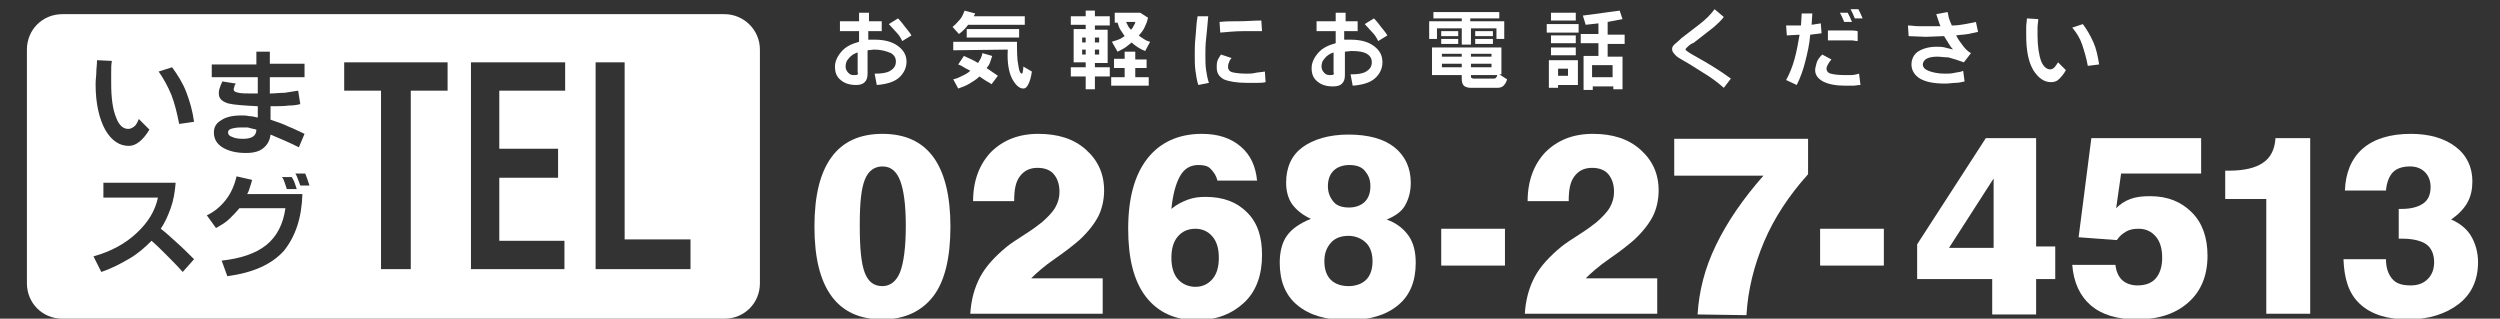
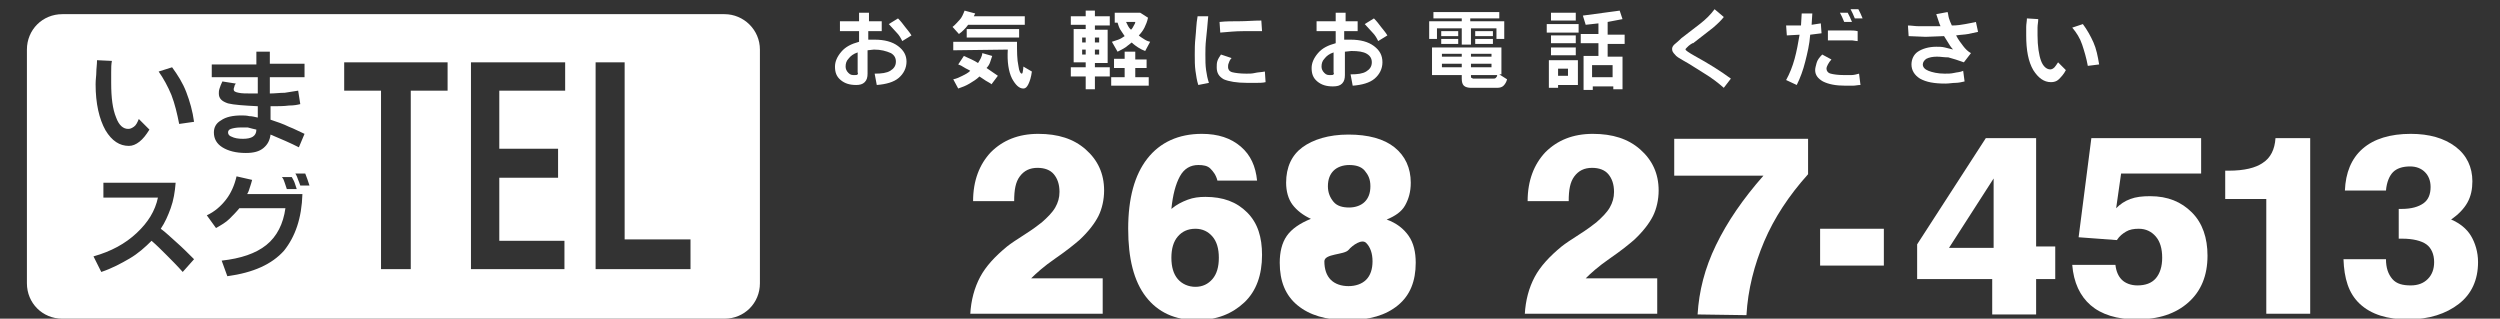
<svg xmlns="http://www.w3.org/2000/svg" version="1.1" id="レイヤー_1" x="0px" y="0px" width="353px" height="45px" viewBox="-63 0 353 45" enable-background="new -63 0 353 45" xml:space="preserve">
  <rect x="-63" y="0" width="353" height="45" fill="#333333" stroke="none" />
  <g>
    <path fill="#FFFFFF" d="M61.5,3v1.4h-1.9v1.2h0.9c1.4,0,2.5,0.3,3.3,0.9S65,7.8,65,8.7s-0.4,1.7-1.1,2.3s-1.8,0.9-3.1,1l-0.3-1.6   c1,0,1.7-0.1,2.2-0.4c0.5-0.3,0.8-0.7,0.8-1.3c0-0.5-0.2-0.9-0.7-1.2C62.1,7.2,61.4,7,60.4,7l-0.9,0.1v3.3c0,0.5-0.1,0.9-0.4,1.2   S58.4,12,57.9,12c-0.9,0-1.6-0.2-2.2-0.7s-0.8-1.1-0.8-1.9c0-0.7,0.3-1.4,0.9-2.1s1.4-1.1,2.5-1.4V4.4h-2.7V3h2.7V1.8h1.4V3H61.5z    M58.1,10.2V7.4c-0.6,0.2-1,0.5-1.3,0.9c-0.3,0.3-0.4,0.7-0.4,1.1c0,0.3,0.1,0.6,0.4,0.9s0.5,0.3,0.9,0.3c0.2,0,0.3,0,0.4-0.1   S58.1,10.3,58.1,10.2z M65.7,5l-1.3,0.8C64.2,5.4,64,5,63.6,4.6s-0.7-0.8-1.1-1.2l1.3-0.8c0.4,0.4,0.7,0.8,1,1.2S65.4,4.5,65.7,5z" />
    <path fill="#FFFFFF" d="M74.7,1.9l-0.2,0.4h7.2v1.2h-8c-0.2,0.3-0.4,0.5-0.6,0.7s-0.4,0.4-0.7,0.6l-0.9-1c0.4-0.3,0.7-0.7,1-1   S73,2,73.2,1.5L74.7,1.9z M71.6,7.1V5.9h9c0,1.4,0,2.5,0.2,3.4c0.1,0.8,0.3,1.1,0.5,1.1c0,0,0.1-0.1,0.1-0.2s0.1-0.4,0.1-0.8   l1.2,0.7c-0.1,0.8-0.3,1.4-0.5,1.8c-0.2,0.4-0.4,0.6-0.7,0.6c-0.6,0-1.1-0.5-1.6-1.4c-0.5-1-0.7-2.4-0.6-4.1L71.6,7.1L71.6,7.1z    M72.3,9.1l0.8-1.2c0.4,0.2,0.7,0.3,1.1,0.5s0.6,0.3,0.9,0.5c0.2-0.3,0.3-0.5,0.4-0.7s0.2-0.5,0.2-0.7l1.4,0.4   c-0.1,0.3-0.2,0.6-0.3,0.9s-0.3,0.6-0.5,0.8l1.6,1.1L77,11.9c-0.2-0.2-0.5-0.3-0.8-0.5s-0.6-0.4-0.9-0.6c-0.4,0.4-0.9,0.7-1.4,1   s-1,0.5-1.6,0.7l-0.7-1.3c0.5-0.1,0.9-0.3,1.3-0.5s0.8-0.4,1.1-0.7c-0.3-0.2-0.6-0.3-0.9-0.5S72.6,9.2,72.3,9.1z M80.9,4.1v1.2   h-7.4V4.1H80.9z" />
    <path fill="#FFFFFF" d="M93.7,2.3v1.3h-2.1v0.6h1.8v4.7h-1.8v0.6h2.1v1.3h-2.1v1.8h-1.3v-1.8h-2.1V9.5h2.1V8.8h-1.7V4.1h1.7V3.5   h-2.1V2.3h2.1V1.5h1.3v0.8H93.7z M90.3,5.3h-0.5V6h0.5V5.3z M89.8,7v0.7h0.5V7H89.8z M92.2,6V5.3h-0.6V6H92.2z M92.2,7.7V7h-0.6   v0.7H92.2z M98,1.8l1.1,0.7c-0.1,0.5-0.3,1-0.5,1.4S98.1,4.7,97.8,5c0.2,0.2,0.4,0.3,0.7,0.5s0.5,0.3,0.9,0.4l-0.7,1.3   c-0.3-0.1-0.7-0.3-1-0.5S97.1,6.3,96.8,6c-0.3,0.2-0.6,0.5-0.9,0.7s-0.7,0.4-1.1,0.6L94,5.9c0.3-0.1,0.6-0.2,0.9-0.3   s0.6-0.3,0.9-0.5c-0.2-0.3-0.4-0.6-0.6-0.9s-0.3-0.7-0.4-1h-0.4V1.8H98z M98.9,8.3v1.3h-1.6v1.3h1.9v1.2h-5.3v-1.2h1.9V9.6h-1.5   V8.3h1.5v-1h1.5v1.1h1.6V8.3z M97.3,3.1H96c0.1,0.2,0.2,0.4,0.3,0.6s0.2,0.3,0.4,0.5C96.9,4,97,3.8,97.1,3.6S97.3,3.3,97.3,3.1z" />
    <path fill="#FFFFFF" d="M107.7,11.7l-1.5,0.3c-0.2-0.6-0.3-1.3-0.4-2s-0.1-1.5-0.1-2.3c0-0.7,0-1.5,0.1-2.4s0.1-1.9,0.3-3h1.5   c-0.1,1.2-0.2,2.3-0.3,3.2s-0.1,1.6-0.1,2.2c0,0.8,0,1.5,0.1,2.2S107.5,11.1,107.7,11.7z M109.4,7.7l1.5,0.5   c-0.2,0.2-0.3,0.4-0.4,0.7c-0.1,0.2-0.1,0.4-0.1,0.6c0,0.3,0.2,0.6,0.6,0.7c0.4,0.1,1.1,0.2,2,0.2c0.4,0,0.8,0,1.2-0.1   s0.9-0.1,1.4-0.2l0.1,1.5c-0.4,0.1-0.9,0.1-1.3,0.1s-0.9,0-1.3,0c-1.5,0-2.6-0.2-3.3-0.5c-0.7-0.4-1-0.9-1-1.7c0-0.3,0-0.6,0.1-0.9   S109.2,8,109.4,7.7z M109.3,4.6l-0.1-1.5C110.1,3,111,3,112,3s2-0.1,3.1-0.1l0.1,1.5c-0.8,0-1.7,0-2.7,0S110.5,4.5,109.3,4.6z" />
    <path fill="#FFFFFF" d="M128.7,3v1.4h-1.9v1.2h0.9c1.4,0,2.5,0.3,3.3,0.9s1.2,1.3,1.2,2.3c0,0.9-0.4,1.7-1.1,2.3s-1.8,0.9-3.1,1   l-0.3-1.6c1,0,1.7-0.1,2.2-0.4c0.5-0.3,0.8-0.7,0.8-1.3c0-0.5-0.2-0.9-0.7-1.2c-0.5-0.3-1.2-0.4-2.2-0.4l-0.9,0.1v3.3   c0,0.5-0.1,0.9-0.4,1.2s-0.7,0.4-1.3,0.4c-0.9,0-1.6-0.2-2.2-0.7s-0.8-1.1-0.8-1.9c0-0.7,0.3-1.4,0.9-2.1s1.4-1.1,2.5-1.4V4.4h-2.7   V3h2.7V1.8h1.4V3H128.7z M125.3,10.2V7.4c-0.6,0.2-1,0.5-1.3,0.9c-0.3,0.3-0.4,0.7-0.4,1.1c0,0.3,0.1,0.6,0.4,0.9s0.5,0.3,0.9,0.3   c0.2,0,0.3,0,0.4-0.1S125.3,10.3,125.3,10.2z M132.9,5l-1.3,0.8c-0.2-0.4-0.4-0.8-0.8-1.2s-0.7-0.8-1.1-1.2l1.3-0.8   c0.4,0.4,0.7,0.8,1,1.2S132.6,4.5,132.9,5z" />
    <path fill="#FFFFFF" d="M148.7,1.7v0.9h-4.1V3h4.8v2.5h-1.1V4h-3.6v2.3h-1.3V4h-3.5v1.5h-1.1V3h4.6V2.6h-4V1.7H148.7z M149,6.7v3.8   h-0.3l1.1,0.7c-0.1,0.4-0.3,0.7-0.5,0.9s-0.5,0.3-0.9,0.3h-3.7c-0.4,0-0.8-0.1-1-0.3s-0.3-0.5-0.3-1v-0.5h-4.2V6.7H149z M142.9,4.4   v0.7h-2.4V4.4H142.9z M142.9,5.5v0.7h-2.4V5.5H142.9z M143.4,7.6h-2.8V8h2.8V7.6z M140.6,9v0.5h2.8V9H140.6z M147.6,8.1V7.6h-2.9V8   h2.9V8.1z M147.6,9.5V9h-2.9v0.5H147.6z M144.7,10.5v0.3c0,0.1,0,0.2,0.1,0.2s0.1,0.1,0.2,0.1h2.8c0.2,0,0.3,0,0.4-0.1   s0.2-0.2,0.2-0.4h-3.7V10.5z M147.8,4.4v0.7h-2.5V4.4H147.8z M147.8,5.5v0.7h-2.5V5.5H147.8z" />
    <path fill="#FFFFFF" d="M159.9,3.4v1.2h-4.5V3.4H159.9z M157,11.9v0.5h-1.3V8.5h4.1V12H157V11.9z M159.5,1.8v1.1H156V1.8H159.5z    M159.5,5v1.1H156V5H159.5z M159.5,6.7v1.1H156V6.7H159.5z M157,9.7v1h1.4v-1H157z M165.7,1.5l0.4,1.2L164,3.1v1.8h2.4v1.3H164V8   h2.1v4.6h-1.3v-0.4h-2.9v0.5h-1.3V7.9h2.1V6.1h-2.5V4.8h2.5V3.3l-1.8,0.2l-0.4-1.3L165.7,1.5z M161.8,9.2v1.7h2.9V9.2H161.8z" />
    <path fill="#FFFFFF" d="M181.4,11.1l-1,1.3c-0.8-0.7-1.7-1.4-2.7-2s-2-1.3-3.1-1.9c-0.5-0.3-0.9-0.5-1.1-0.8   c-0.3-0.3-0.4-0.5-0.4-0.8c0-0.2,0.1-0.4,0.3-0.6s0.5-0.4,0.8-0.7l0.1-0.1l0.1-0.1c0.9-0.7,1.7-1.3,2.6-2s1.5-1.3,2.1-2.1l1.3,1.1   c-0.3,0.4-0.8,0.9-1.5,1.5c-0.5,0.4-1.4,1.1-2.7,2.1c-0.1,0.1-0.1,0.1-0.2,0.1s-0.1,0.1-0.2,0.1c-0.3,0.2-0.4,0.3-0.6,0.5   S175,6.9,175,7c0,0.1,0.4,0.4,1.3,0.9C178.3,9,179.9,10,181.4,11.1z" />
    <path fill="#FFFFFF" d="M191.4,1.9h1.5l-0.1,1.6l1.3-0.2l0.1,1.4l-1.6,0.2c-0.1,1.4-0.4,2.6-0.7,3.8s-0.7,2.3-1.2,3.3l-1.5-0.7   c0.5-0.9,0.9-1.9,1.2-3s0.5-2.2,0.7-3.4L189.3,5l-0.1-1.4c0.2,0,0.3,0,0.5,0s0.3,0,0.4,0c0.2,0,0.4,0,0.6,0s0.4,0,0.6,0L191.4,1.9z    M194.3,7.7l1.3,0.7c-0.2,0.2-0.4,0.5-0.5,0.7s-0.2,0.4-0.2,0.6c0,0.3,0.2,0.6,0.6,0.7c0.4,0.1,1,0.2,1.9,0.2c0.3,0,0.6,0,1,0   s0.7-0.1,1.1-0.2l0.2,1.6c-0.4,0-0.7,0.1-1.1,0.1s-0.7,0-1,0c-1.4,0-2.4-0.2-3.2-0.6c-0.7-0.4-1.1-0.9-1.1-1.6c0-0.3,0.1-0.6,0.2-1   S193.9,8.1,194.3,7.7z M195,4.3h1.9c0.4,0,0.8,0,1.2,0s0.8,0,1.2,0.1v1.4c-0.3,0-0.6-0.1-0.9-0.1s-0.6,0-0.9,0c-0.2,0-0.5,0-0.8,0   s-0.7,0-1.2,0c-0.1,0-0.1,0-0.2,0s-0.1,0-0.2,0V4.3H195z M198.5,3.1h-1.1c-0.1-0.2-0.2-0.5-0.3-0.7s-0.2-0.4-0.3-0.6h1.1   c0.1,0.2,0.2,0.4,0.3,0.6S198.4,2.9,198.5,3.1z M200,2.6h-1.1c-0.1-0.2-0.2-0.5-0.3-0.7s-0.2-0.4-0.3-0.6h1.1   c0.1,0.2,0.2,0.4,0.3,0.6S199.9,2.4,200,2.6z" />
    <path fill="#FFFFFF" d="M212.9,7.2l-0.2-0.3c-0.3-0.3-0.5-0.7-0.7-1s-0.3-0.5-0.5-0.8l-2.6,0.1l-2.4-0.1l-0.1-1.5   c0.5,0,1,0.1,1.5,0.1s1,0,1.6,0h1.5c-0.1-0.2-0.2-0.5-0.3-0.8s-0.2-0.6-0.3-0.9l1.6-0.3c0.1,0.3,0.1,0.6,0.2,0.9s0.2,0.6,0.4,1   c0.7,0,1.4-0.1,1.9-0.2s1.1-0.2,1.5-0.3l0.3,1.4c-0.4,0.1-0.9,0.2-1.4,0.3s-1.1,0.1-1.7,0.2c0.3,0.6,0.7,1.1,1,1.5s0.7,0.8,1.1,1   l-1,1.3c-0.8-0.3-1.5-0.5-2.2-0.7c-0.6,0-1.1-0.1-1.6-0.1c-0.6,0-1.1,0.1-1.5,0.3c-0.3,0.2-0.5,0.5-0.5,0.8c0,0.4,0.3,0.7,0.8,0.9   s1.3,0.4,2.3,0.4c0.4,0,0.9,0,1.3-0.1s0.9-0.1,1.3-0.3l0.2,1.5c-0.4,0.1-0.9,0.2-1.3,0.2s-0.9,0.1-1.4,0.1c-1.6,0-2.7-0.2-3.6-0.7   c-0.8-0.5-1.2-1.2-1.2-2c0-0.7,0.3-1.4,0.9-1.8s1.5-0.7,2.6-0.7c0.4,0,0.8,0,1.2,0.1s0.8,0.2,1.2,0.3L212.9,7.2z" />
    <path fill="#FFFFFF" d="M227.6,8.8l1.1,1.1c-0.3,0.6-0.7,1-1,1.3s-0.7,0.4-1.1,0.4c-1,0-1.8-0.6-2.5-1.7c-0.7-1.2-1-2.8-1-4.9   c0-0.4,0-0.8,0-1.2s0.1-0.8,0.1-1.2l1.6,0.1c0,0.4-0.1,0.8-0.1,1.2s0,0.8,0,1.1c0,1.5,0.2,2.8,0.5,3.6s0.8,1.2,1.3,1.2   c0.2,0,0.4-0.1,0.6-0.3C227.2,9.4,227.4,9.1,227.6,8.8z M233.4,9.1l-1.6,0.2c-0.2-1.1-0.5-2.1-0.8-3s-0.8-1.7-1.4-2.4l1.5-0.5   c0.6,0.8,1.1,1.7,1.5,2.6S233.2,7.9,233.4,9.1z" />
  </g>
  <g>
-     <path fill="#FFFFFF" d="M52,32c0-4.4,0.8-7.6,2.4-9.8c1.6-2.2,4-3.3,7.2-3.3s5.6,1.1,7.2,3.3s2.4,5.5,2.4,9.8   c0,4.4-0.8,7.7-2.4,9.8s-4,3.3-7.2,3.3S56,44,54.4,41.8S52,36.4,52,32z M58.4,32c0,3,0.2,5.2,0.7,6.5s1.3,1.9,2.5,1.9   c1.1,0,2-0.7,2.5-2c0.5-1.3,0.8-3.5,0.8-6.5s-0.3-5.1-0.8-6.4s-1.3-2-2.5-2c-1.1,0-2,0.6-2.5,1.9s-0.7,3.3-0.7,6.2   C58.4,31.6,58.4,32,58.4,32z" />
    <path fill="#FFFFFF" d="M74,44.4c0.1-2,0.6-3.8,1.4-5.3s2.1-2.9,3.8-4.3c0.5-0.4,1.4-1,2.5-1.7s1.9-1.3,2.4-1.7   c0.8-0.7,1.5-1.4,1.9-2.1s0.6-1.4,0.6-2.2c0-1.1-0.3-1.9-0.8-2.5s-1.3-0.9-2.3-0.9c-1.1,0-1.9,0.4-2.5,1.2s-0.8,1.9-0.8,3.5h-5.8   c0-2.9,0.9-5.2,2.5-6.9c1.7-1.7,3.9-2.6,6.7-2.6c2.8,0,5,0.7,6.7,2.2s2.6,3.4,2.6,5.8c0,1.3-0.3,2.6-0.8,3.6s-1.4,2.2-2.7,3.4   c-0.7,0.6-1.8,1.5-3.4,2.6s-2.7,2.1-3.4,2.8h10.1v5H74V44.4z" />
    <path fill="#FFFFFF" d="M114.5,25.5h-5.6c-0.2-0.8-0.6-1.3-1-1.7s-1-0.5-1.7-0.5c-1.1,0-2,0.5-2.6,1.6s-1,2.6-1.2,4.6   c0.7-0.6,1.5-1,2.3-1.3s1.6-0.4,2.5-0.4c2.5,0,4.4,0.7,5.9,2.2s2.1,3.5,2.1,6c0,2.8-0.8,5.1-2.5,6.7s-3.9,2.5-6.7,2.5   c-3.1,0-5.5-1.1-7.2-3.3s-2.5-5.4-2.5-9.6c0-4.3,0.9-7.6,2.7-9.9c1.8-2.3,4.4-3.5,7.7-3.5c2.3,0,4.1,0.6,5.5,1.8   S114.3,23.5,114.5,25.5z M105.8,40.5c1,0,1.8-0.4,2.4-1.1s0.9-1.7,0.9-3s-0.3-2.3-0.9-3s-1.4-1.1-2.4-1.1c-1.1,0-1.9,0.4-2.5,1.1   s-0.9,1.7-0.9,3s0.3,2.3,0.9,3S104.8,40.5,105.8,40.5z" />
-     <path fill="#FFFFFF" d="M122.1,30.9c-1.1-0.5-2-1.2-2.6-2s-0.9-1.9-0.9-3.1c0-2.2,0.8-3.9,2.3-5s3.7-1.8,6.5-1.8   c2.8,0,5,0.6,6.5,1.8s2.3,2.9,2.3,5c0,1.3-0.3,2.3-0.8,3.2s-1.4,1.5-2.6,2c1.4,0.5,2.4,1.3,3.1,2.3s1,2.3,1,3.8   c0,2.6-0.8,4.6-2.5,6s-4,2.1-7.1,2.1s-5.4-0.7-7.1-2.1s-2.5-3.4-2.5-6c0-1.5,0.3-2.8,1-3.8S120.6,31.5,122.1,30.9z M124,36.9   c0,1.1,0.3,2,0.9,2.6s1.5,0.9,2.5,0.9c1,0,1.9-0.3,2.5-0.9s0.9-1.5,0.9-2.6s-0.3-2-0.9-2.6s-1.5-1-2.5-1s-1.9,0.3-2.5,1   S124,35.8,124,36.9z M124.5,26.3c0,0.9,0.3,1.6,0.8,2.2s1.3,0.8,2.2,0.8s1.7-0.3,2.2-0.8s0.8-1.2,0.8-2.2s-0.3-1.6-0.8-2.2   s-1.3-0.8-2.2-0.8s-1.7,0.3-2.2,0.8S124.5,25.3,124.5,26.3z" />
-     <path fill="#FFFFFF" d="M140.5,37.5v-5.2h9v5.2H140.5z" />
+     <path fill="#FFFFFF" d="M122.1,30.9c-1.1-0.5-2-1.2-2.6-2s-0.9-1.9-0.9-3.1c0-2.2,0.8-3.9,2.3-5s3.7-1.8,6.5-1.8   c2.8,0,5,0.6,6.5,1.8s2.3,2.9,2.3,5c0,1.3-0.3,2.3-0.8,3.2s-1.4,1.5-2.6,2c1.4,0.5,2.4,1.3,3.1,2.3s1,2.3,1,3.8   c0,2.6-0.8,4.6-2.5,6s-4,2.1-7.1,2.1s-5.4-0.7-7.1-2.1s-2.5-3.4-2.5-6c0-1.5,0.3-2.8,1-3.8S120.6,31.5,122.1,30.9z M124,36.9   c0,1.1,0.3,2,0.9,2.6s1.5,0.9,2.5,0.9c1,0,1.9-0.3,2.5-0.9s0.9-1.5,0.9-2.6s-0.3-2-0.9-2.6s-1.9,0.3-2.5,1   S124,35.8,124,36.9z M124.5,26.3c0,0.9,0.3,1.6,0.8,2.2s1.3,0.8,2.2,0.8s1.7-0.3,2.2-0.8s0.8-1.2,0.8-2.2s-0.3-1.6-0.8-2.2   s-1.3-0.8-2.2-0.8s-1.7,0.3-2.2,0.8S124.5,25.3,124.5,26.3z" />
    <path fill="#FFFFFF" d="M152.3,44.4c0.1-2,0.6-3.8,1.4-5.3s2.1-2.9,3.8-4.3c0.5-0.4,1.4-1,2.5-1.7s1.9-1.3,2.4-1.7   c0.8-0.7,1.5-1.4,1.9-2.1s0.6-1.4,0.6-2.2c0-1.1-0.3-1.9-0.8-2.5s-1.3-0.9-2.3-0.9c-1.1,0-1.9,0.4-2.5,1.2s-0.8,1.9-0.8,3.5h-5.8   c0-2.9,0.9-5.2,2.5-6.9c1.7-1.7,3.9-2.6,6.7-2.6s5,0.7,6.7,2.2s2.6,3.4,2.6,5.8c0,1.3-0.3,2.6-0.8,3.6s-1.4,2.2-2.7,3.4   c-0.7,0.6-1.8,1.5-3.4,2.6s-2.7,2.1-3.4,2.8H171v5h-18.7V44.4z" />
    <path fill="#FFFFFF" d="M176.7,44.4c0.2-3.3,1-6.5,2.6-9.8s3.8-6.5,6.7-9.8h-12.6v-5.2h18.9v5c-2.7,3-4.8,6.2-6.2,9.5   s-2.3,6.8-2.5,10.4L176.7,44.4L176.7,44.4z" />
    <path fill="#FFFFFF" d="M194,37.5v-5.2h9v5.2H194z" />
    <path fill="#FFFFFF" d="M218.3,44.4v-5h-10.6v-4.9l9.7-15h7.1v15.3h2.7v4.6h-2.7v5C224.5,44.4,218.3,44.4,218.3,44.4z M218.5,35   v-9.8l-6.3,9.8H218.5z" />
    <path fill="#FFFFFF" d="M230.5,33.5l1.8-14h15.5v5h-11.3l-0.7,4.9c0.6-0.6,1.2-1,2-1.3s1.7-0.4,2.8-0.4c2.5,0,4.4,0.8,5.9,2.3   s2.2,3.6,2.2,6.1c0,2.8-0.9,5-2.7,6.6s-4.2,2.4-7.3,2.4c-2.8,0-5-0.7-6.5-2s-2.4-3.2-2.6-5.7h6.1c0.1,0.9,0.4,1.6,0.9,2.1   s1.3,0.8,2.2,0.8c1.1,0,2-0.3,2.6-1s0.9-1.7,0.9-2.9c0-1.3-0.3-2.3-0.9-3s-1.4-1.1-2.4-1.1c-0.7,0-1.3,0.1-1.8,0.4   s-0.9,0.6-1.3,1.2L230.5,33.5z" />
    <path fill="#FFFFFF" d="M257,44.4V28.1h-5.8v-4h0.5c2.2,0,3.8-0.4,4.8-1.1c1.1-0.7,1.7-1.9,1.8-3.5h4.9v24.8H257V44.4z" />
    <path fill="#FFFFFF" d="M267.9,36.6h6c0,1.2,0.3,2.1,0.9,2.8s1.5,0.9,2.6,0.9c1,0,1.8-0.3,2.4-0.9s0.9-1.4,0.9-2.4   c0-1.1-0.4-2-1.1-2.5s-1.9-0.8-3.4-0.8h-0.5v-4.2h0.4c1.4,0,2.4-0.3,3.1-0.8s1-1.3,1-2.3c0-0.9-0.3-1.6-0.8-2.1s-1.2-0.8-2.1-0.8   c-1.1,0-1.9,0.3-2.4,0.8s-0.9,1.4-1,2.6h-5.8c0.1-2.5,0.9-4.5,2.5-5.9s3.9-2.1,6.8-2.1c2.6,0,4.7,0.6,6.3,1.8s2.4,2.9,2.4,4.9   c0,1.1-0.2,2.1-0.7,3s-1.3,1.7-2.3,2.4c1.2,0.5,2.2,1.3,2.8,2.3s1,2.3,1,3.7c0,2.5-0.9,4.5-2.7,5.9s-4.2,2.2-7.2,2.2   c-2.9,0-5.2-0.7-6.8-2.2S268,39.3,267.9,36.6z" />
  </g>
  <g>
    <path fill="#FFFFFF" d="M39.3,2h-93.5c-2.8,0-5,2.2-5,5v33c0,2.8,2.2,5,5,5h93.5c2.8,0,5-2.2,5-5V7C44.3,4.2,42,2,39.3,2z    M-33.3,9.1h6.5V7.3h1.9v1.7h4.9v1.9h-4.9v2.3c0.7,0,1.4-0.1,2.1-0.1c0.7-0.1,1.3-0.2,1.9-0.3l0.3,1.9c-0.4,0.1-0.9,0.2-1.6,0.2   c-0.7,0.1-1.6,0.1-2.6,0.1v1.9c0.9,0.3,1.8,0.6,2.6,1c0.8,0.3,1.5,0.7,2.2,1l-0.8,1.9c-0.6-0.3-1.2-0.6-1.9-0.9   c-0.7-0.3-1.4-0.6-2.1-0.9c-0.1,0.8-0.4,1.4-1,1.9s-1.4,0.7-2.5,0.7c-1.4,0-2.5-0.3-3.3-0.8c-0.8-0.5-1.2-1.2-1.2-2.1   c0-0.7,0.3-1.3,1-1.7c0.7-0.5,1.7-0.7,2.9-0.7c0.3,0,0.7,0,1.1,0.1c0.4,0,0.7,0.1,1.2,0.2V15c-2-0.1-3.4-0.2-4.2-0.4   c-0.9-0.3-1.3-0.7-1.3-1.4c0-0.2,0-0.4,0.1-0.7c0.1-0.3,0.2-0.6,0.4-1l1.9,0.3c-0.1,0.1-0.2,0.3-0.2,0.4c0,0.1-0.1,0.2-0.1,0.4   c0,0.3,0.2,0.4,0.7,0.5c0.4,0.1,1.1,0.1,2,0.1c0.1,0,0.2,0,0.3,0c0.1,0,0.3,0,0.4,0v-2.3h-6.5V9.1z M-21.4,25.8   c0.1,0.3,0.2,0.6,0.3,0.9h-1.4c-0.1-0.3-0.2-0.6-0.3-0.9c-0.1-0.3-0.2-0.6-0.4-0.8h1.4C-21.7,25.2-21.5,25.5-21.4,25.8z M-38.7,9.5   c0.8,1.1,1.5,2.2,2,3.5c0.5,1.3,0.9,2.7,1.1,4.2l-2.1,0.3c-0.3-1.5-0.6-2.8-1.1-4.1c-0.5-1.2-1.1-2.3-1.8-3.3L-38.7,9.5z    M-49.4,10.2c0-0.5,0.1-1.1,0.1-1.7l2.1,0.1c-0.1,0.5-0.1,1-0.1,1.6c0,0.5,0,1,0,1.5c0,2.1,0.2,3.7,0.7,4.9c0.4,1.1,1,1.6,1.7,1.6   c0.3,0,0.5-0.1,0.8-0.3c0.3-0.2,0.5-0.6,0.7-1.1l1.5,1.5c-0.5,0.8-0.9,1.3-1.4,1.7s-1,0.6-1.5,0.6c-1.3,0-2.4-0.7-3.3-2.2   c-0.9-1.6-1.4-3.8-1.4-6.5C-49.5,11.2-49.4,10.7-49.4,10.2z M-37.2,38.4c-0.8-0.9-1.6-1.7-2.3-2.4s-1.4-1.4-2.1-2   c-0.9,0.9-1.9,1.8-3.1,2.5s-2.5,1.4-4,1.9l-1.1-2.2c2.5-0.7,4.5-1.8,6.1-3.3s2.6-3.1,3-5h-7.7v-2.1h10.2c-0.1,1.3-0.3,2.5-0.7,3.6   s-0.8,2-1.4,2.9c0.7,0.5,1.4,1.2,2.2,1.9c0.8,0.7,1.6,1.5,2.5,2.4L-37.2,38.4z M-22.9,35.4c-1.7,1.9-4.3,3.1-8,3.6l-0.8-2.2   c2.7-0.3,4.8-1,6.3-2.2c1.5-1.2,2.4-3,2.7-5.2h-6.5c-0.4,0.5-0.9,1-1.4,1.5s-1.2,0.9-1.9,1.3l-1.3-1.8c1.1-0.5,2-1.3,2.7-2.2   s1.2-2,1.5-3.3l2.2,0.5c-0.1,0.4-0.2,0.7-0.3,1s-0.2,0.7-0.4,1h7.8C-20.4,30.8-21.3,33.4-22.9,35.4z M-20.6,26.2   c-0.1-0.3-0.2-0.6-0.3-0.8c-0.1-0.3-0.2-0.6-0.4-0.9h1.4c0.1,0.3,0.2,0.5,0.3,0.8c0.1,0.3,0.2,0.6,0.3,0.9H-20.6z M0.2,12.8H-5V38   h-4.2V12.8h-5.2V8.8H0.2V12.8z M16.7,12.8H7.5V21h8.3v4.1H7.5v8.9h9.2v4H3.5V8.8h13.3V12.8z M34.5,38H21.1V8.8h4.1v25h9.3V38z" />
    <path fill="#FFFFFF" d="M-29.1,18c-0.5,0-1,0.1-1.3,0.2c-0.3,0.1-0.4,0.3-0.4,0.5c0,0.3,0.2,0.5,0.5,0.6c0.4,0.2,0.9,0.3,1.6,0.3   c0.6,0,1.1-0.1,1.4-0.3s0.5-0.5,0.5-1c-0.4-0.1-0.9-0.2-1.2-0.3C-28.4,18-28.8,18-29.1,18z" />
  </g>
</svg>